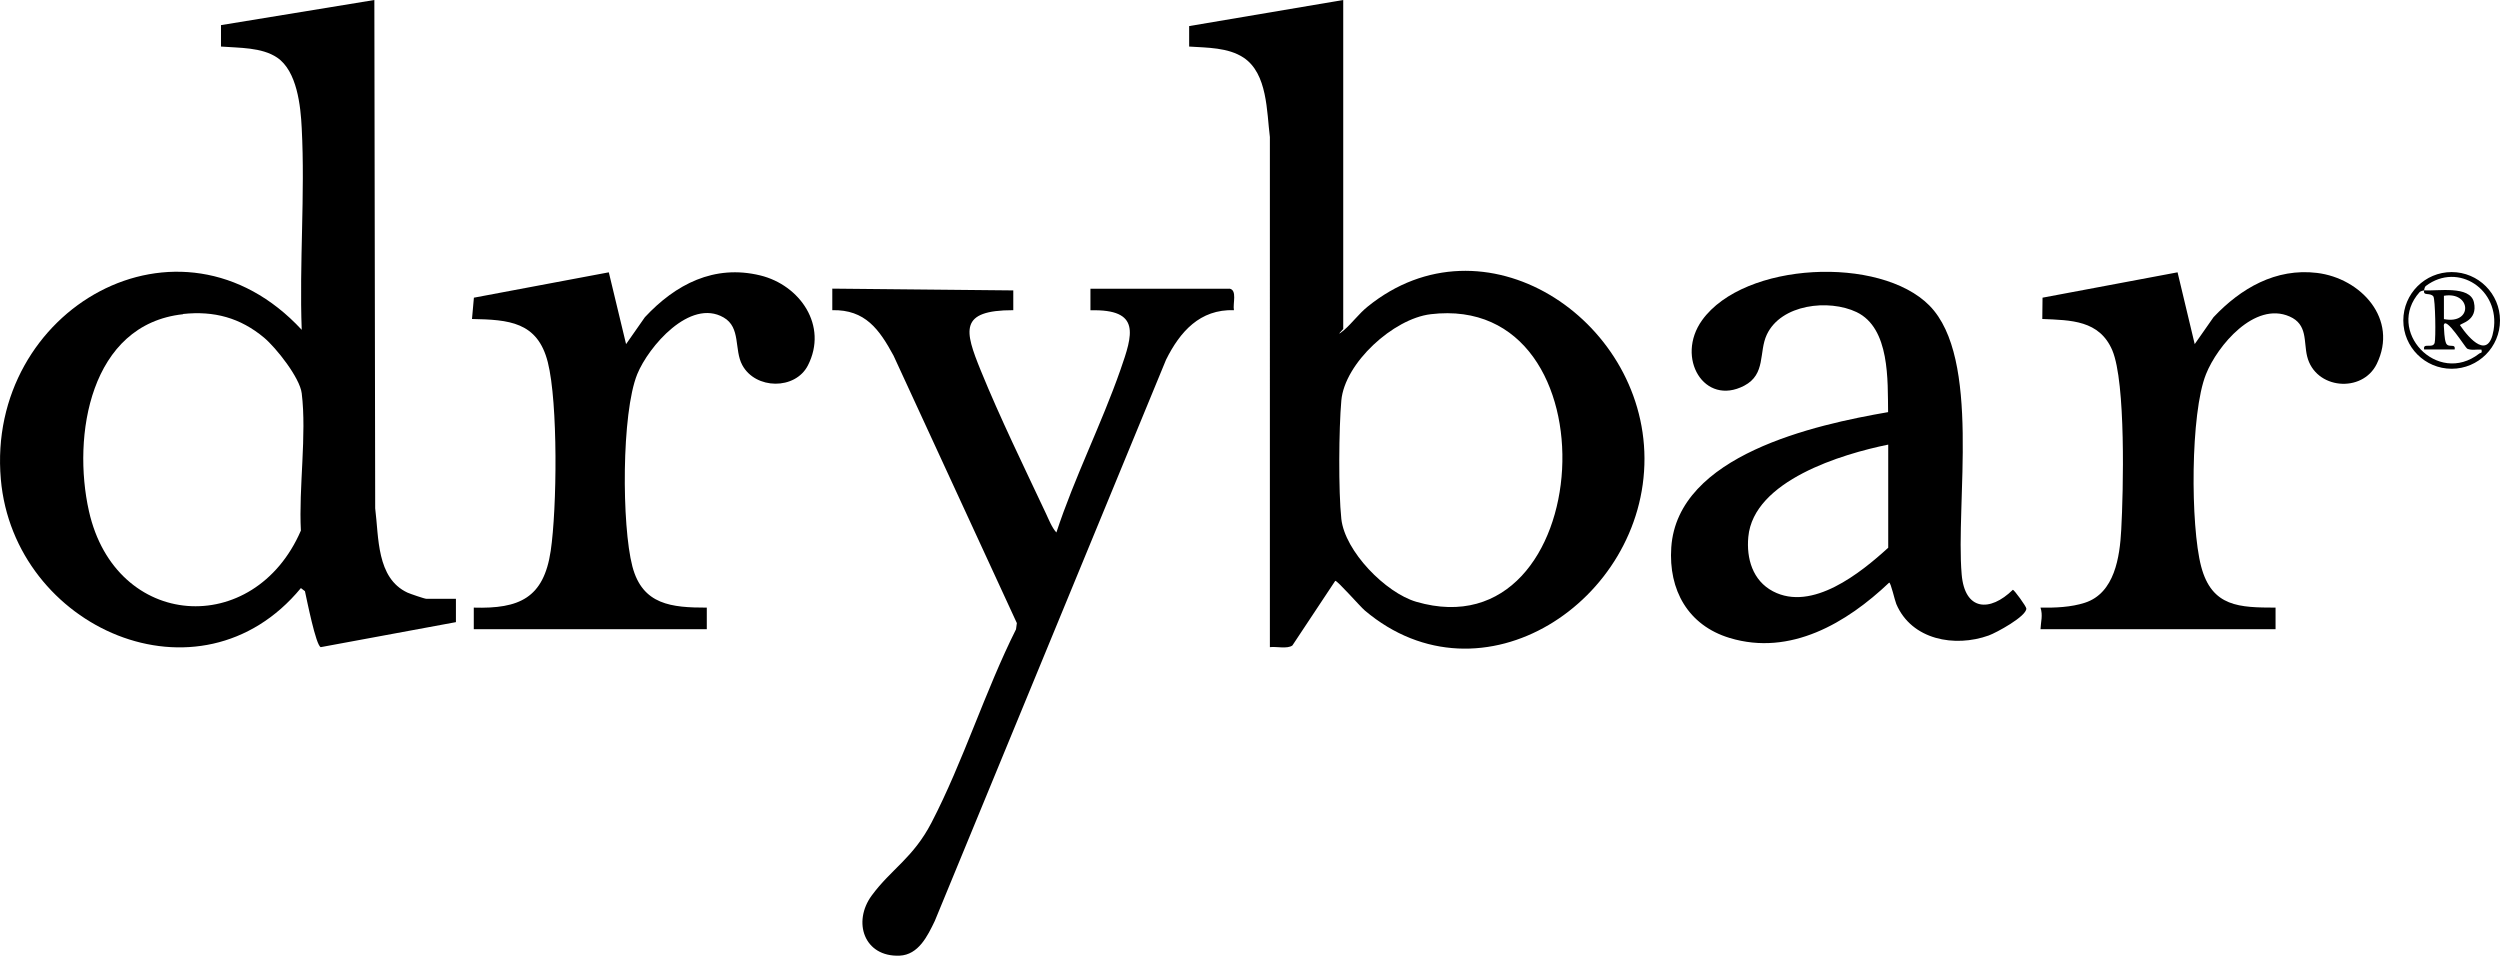
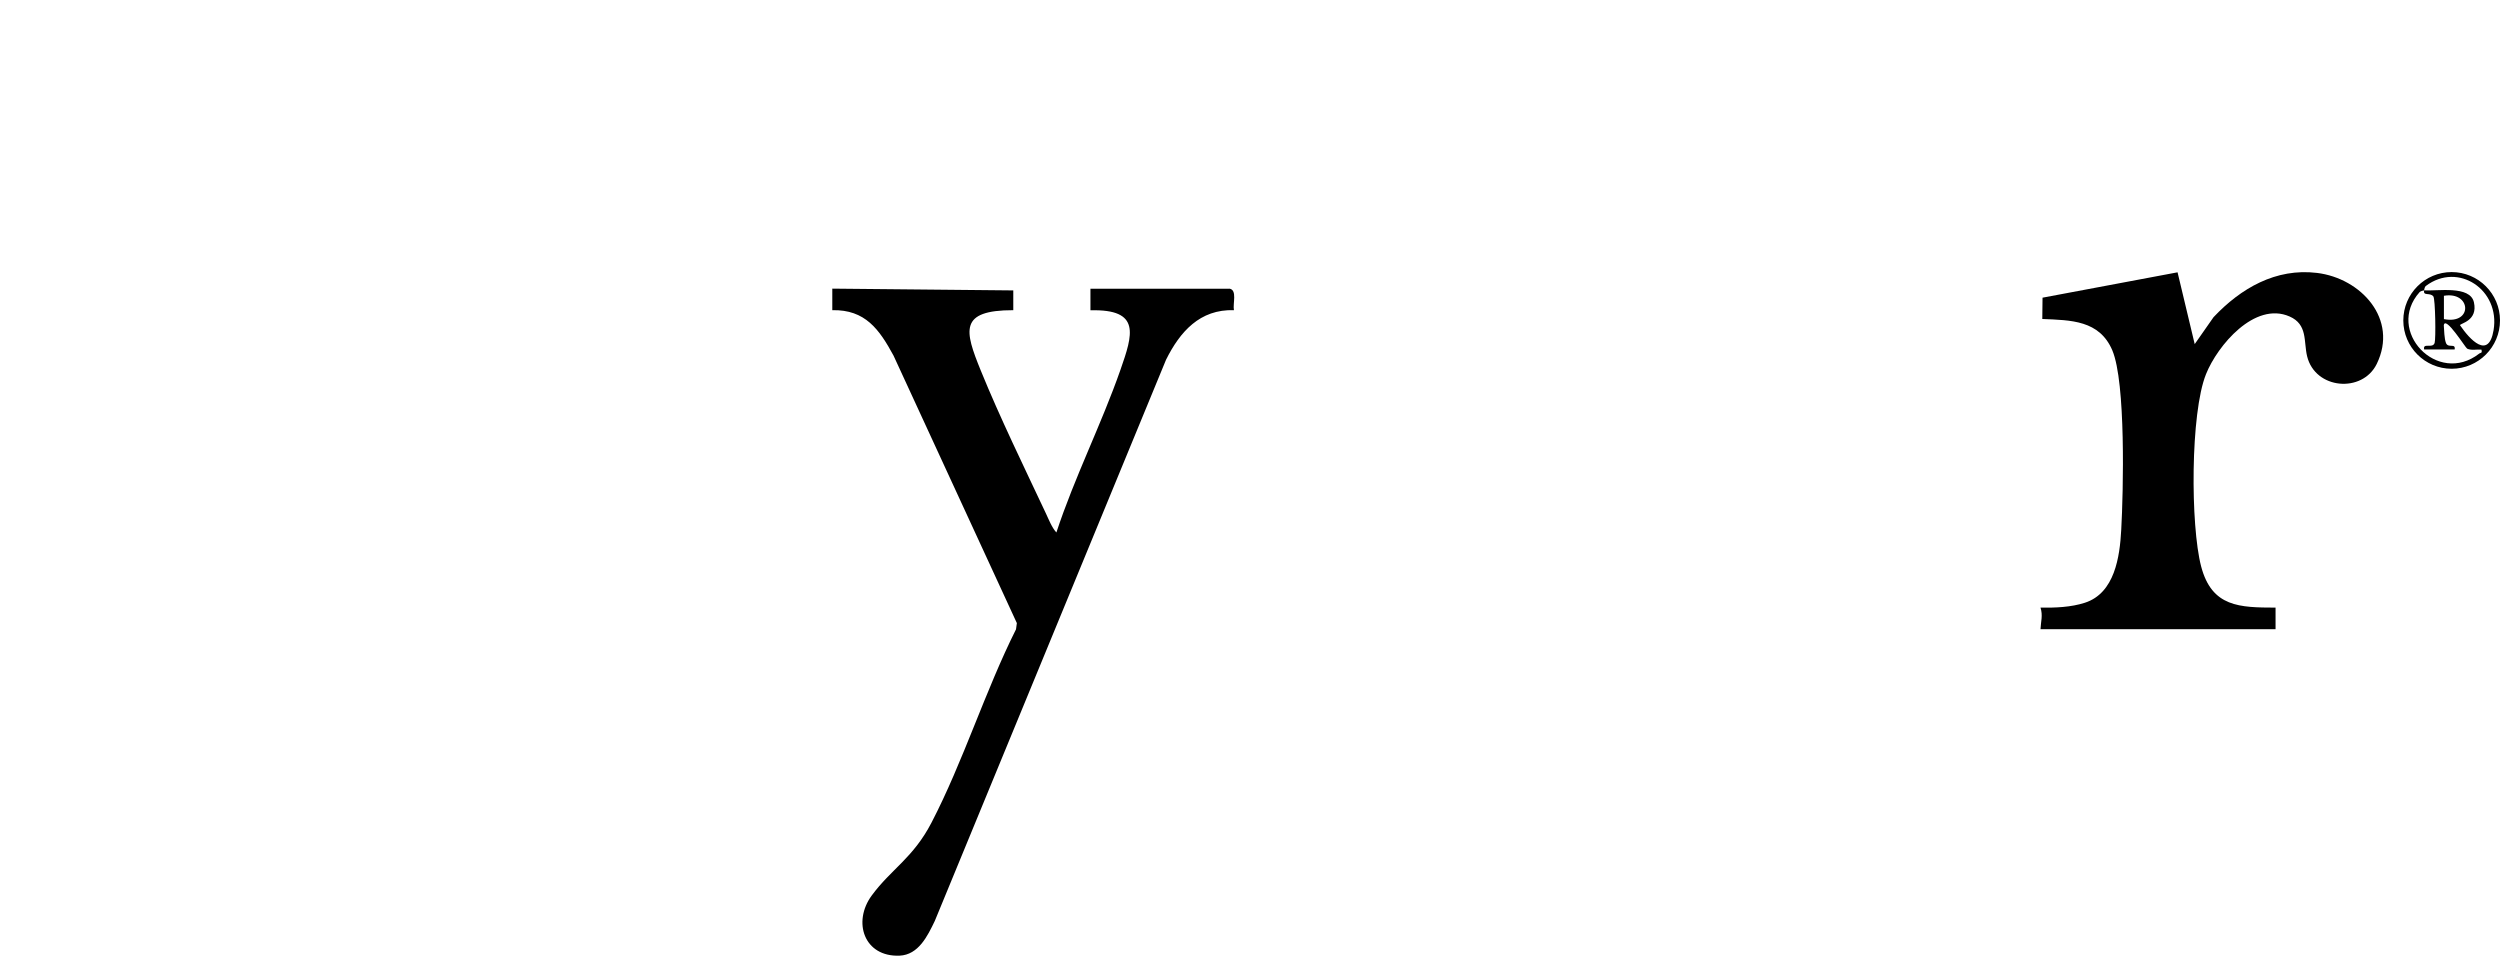
<svg xmlns="http://www.w3.org/2000/svg" id="Layer_2" data-name="Layer 2" viewBox="0 0 209.96 80.26">
  <g id="Tools">
    <g id="MbyMVD">
      <g>
-         <path d="M112.81,0v27.63c-.46.48-.43.51.08.08.67-.58,1.24-1.37,1.96-1.95,9.76-7.92,23.21.97,23.26,12.72.05,11.98-13.66,21.1-23.49,12.79-.39-.33-2.31-2.53-2.48-2.49l-3.6,5.43c-.43.31-1.35.07-1.89.14V11.51c-.27-2.13-.19-5.33-2.21-6.67-1.3-.86-3.06-.83-4.57-.93v-1.72S112.81,0,112.81,0ZM120.15,26.39c-3.12.37-7.22,4.09-7.5,7.25-.21,2.37-.25,7.61,0,9.94.3,2.72,3.71,6.2,6.29,6.96,15.25,4.45,17.02-26.05,1.2-24.15Z" />
        <path d="M103.25,24.24c.68.11.27,1.26.38,1.81-2.86-.09-4.53,1.81-5.7,4.16l-19.42,47.13c-.61,1.27-1.37,2.85-2.96,2.92-2.98.12-3.97-2.83-2.34-5.05s3.48-3.15,5.02-6.12c2.66-5.12,4.5-11.05,7.1-16.24l.07-.52-10.36-22.47c-1.19-2.19-2.37-3.87-5.14-3.81v-1.81s15.2.15,15.2.15v1.66c-4.57,0-4.1,1.7-2.73,5.07,1.6,3.93,3.65,8.13,5.47,12,.24.51.5,1.19.88,1.6,1.52-4.63,3.78-9.08,5.38-13.66,1.04-2.98,1.74-5.11-2.52-5v-1.81h11.67Z" />
        <g>
          <path d="M209.96,26.91c0,2.24-1.82,4.06-4.06,4.06s-4.06-1.82-4.06-4.06,1.82-4.06,4.06-4.06,4.06,1.82,4.06,4.06ZM203.59,24.39s-.27.03-.38.14c-2.9,3.24,1.49,7.9,5,5.17.12-.1.28,0,.19-.34-.38-.03-.86.09-1.2-.08-.14-.07-1.84-2.82-1.96-1.96.03.41.04,1.11.18,1.48.18.48.83-.02.73.55h-2.56c-.13-.61.71-.04.88-.55.11-.34.06-3.7-.11-3.91-.29-.35-.88,0-.77-.51,1.08.09,3.86-.44,4.18,1.01.35,1.56-1.15,1.76-1.17,1.92.82,1.21,2.4,2.92,2.82.42.57-3.39-2.97-5.76-5.68-3.72-.14.11-.13.34-.16.36ZM205.25,26.8c2.45.48,2.31-2.35,0-1.96v1.96Z" />
-           <path d="M158.57,34.62c-.04-2.65.17-7.06-2.65-8.41-2.33-1.11-6.34-.67-7.54,1.9-.68,1.46-.06,3.32-1.89,4.28-3.36,1.76-5.8-2.35-3.54-5.5,3.53-4.91,14.94-5.43,19.09-1.23,4.36,4.42,2.19,16.59,2.71,22.59.26,3.04,2.36,3.18,4.3,1.28.1,0,1.13,1.4,1.13,1.58,0,.66-2.52,2.03-3.16,2.26-2.84,1.02-6.47.38-7.76-2.64-.13-.3-.46-1.81-.6-1.8-3.57,3.39-8.3,6.19-13.39,4.65-3.51-1.06-5.15-4.04-4.91-7.6.52-7.77,12.08-10.31,18.22-11.37ZM158.58,37.34c-3.88.79-11.31,3.02-11.75,7.75-.17,1.81.36,3.67,2.07,4.57,3.29,1.73,7.36-1.54,9.68-3.66v-8.66Z" />
          <path d="M171.37,52.84c.03-.65.21-1.15,0-1.81,1.22.02,2.56-.03,3.73-.41,2.5-.81,2.93-3.85,3.05-6.13.18-3.26.39-12.37-.75-15.07-1.08-2.53-3.47-2.53-5.88-2.63l.02-1.79,11.34-2.13,1.44,6.03,1.58-2.26c2.29-2.43,5.23-4.14,8.69-3.72,3.7.45,6.85,3.88,5.02,7.64-1.21,2.48-5.17,2.15-5.85-.64-.3-1.24.06-2.67-1.47-3.34-2.93-1.29-6.06,2.44-7.02,4.84-1.32,3.27-1.31,12.72-.41,16.15s3.25,3.45,6.25,3.46v1.81h-19.72Z" />
        </g>
        <g>
-           <path d="M38.29,50.29v1.96s-11.35,2.1-11.35,2.1c-.41-.12-1.18-4.03-1.33-4.7l-.34-.26C16.77,59.68,1.16,52.74.07,40.25c-1.25-14.29,15.01-23.63,25.27-12.55-.21-5.58.29-11.38,0-16.94-.09-1.86-.39-4.78-2.06-5.92-1.3-.88-3.2-.81-4.72-.93v-1.8S31.44,0,31.44,0l.07,42.69c.31,2.42.1,5.86,2.71,7.08.22.1,1.44.52,1.59.52h2.48ZM15.37,26.39c-7.82.85-9.32,10.23-7.9,16.54,2.24,9.97,13.87,10.71,17.8,1.63-.19-3.59.5-8.04.07-11.53-.16-1.31-2.14-3.81-3.16-4.67-2-1.67-4.2-2.27-6.81-1.99Z" />
-           <path d="M39.79,52.84v-1.81c3.82.11,5.87-.8,6.46-4.76.53-3.59.62-12.42-.24-15.84s-3.29-3.58-6.37-3.64l.16-1.79,11.33-2.13,1.45,6.03,1.58-2.26c2.58-2.77,5.82-4.45,9.69-3.51,3.33.81,5.71,4.22,4,7.56-1.06,2.07-4.4,2.03-5.51-.03-.7-1.29-.1-3.16-1.57-4-2.82-1.62-6.3,2.44-7.25,4.76-1.33,3.27-1.31,12.71-.41,16.15.85,3.24,3.3,3.46,6.25,3.46v1.81h-19.57Z" />
-         </g>
+           </g>
      </g>
    </g>
  </g>
</svg>